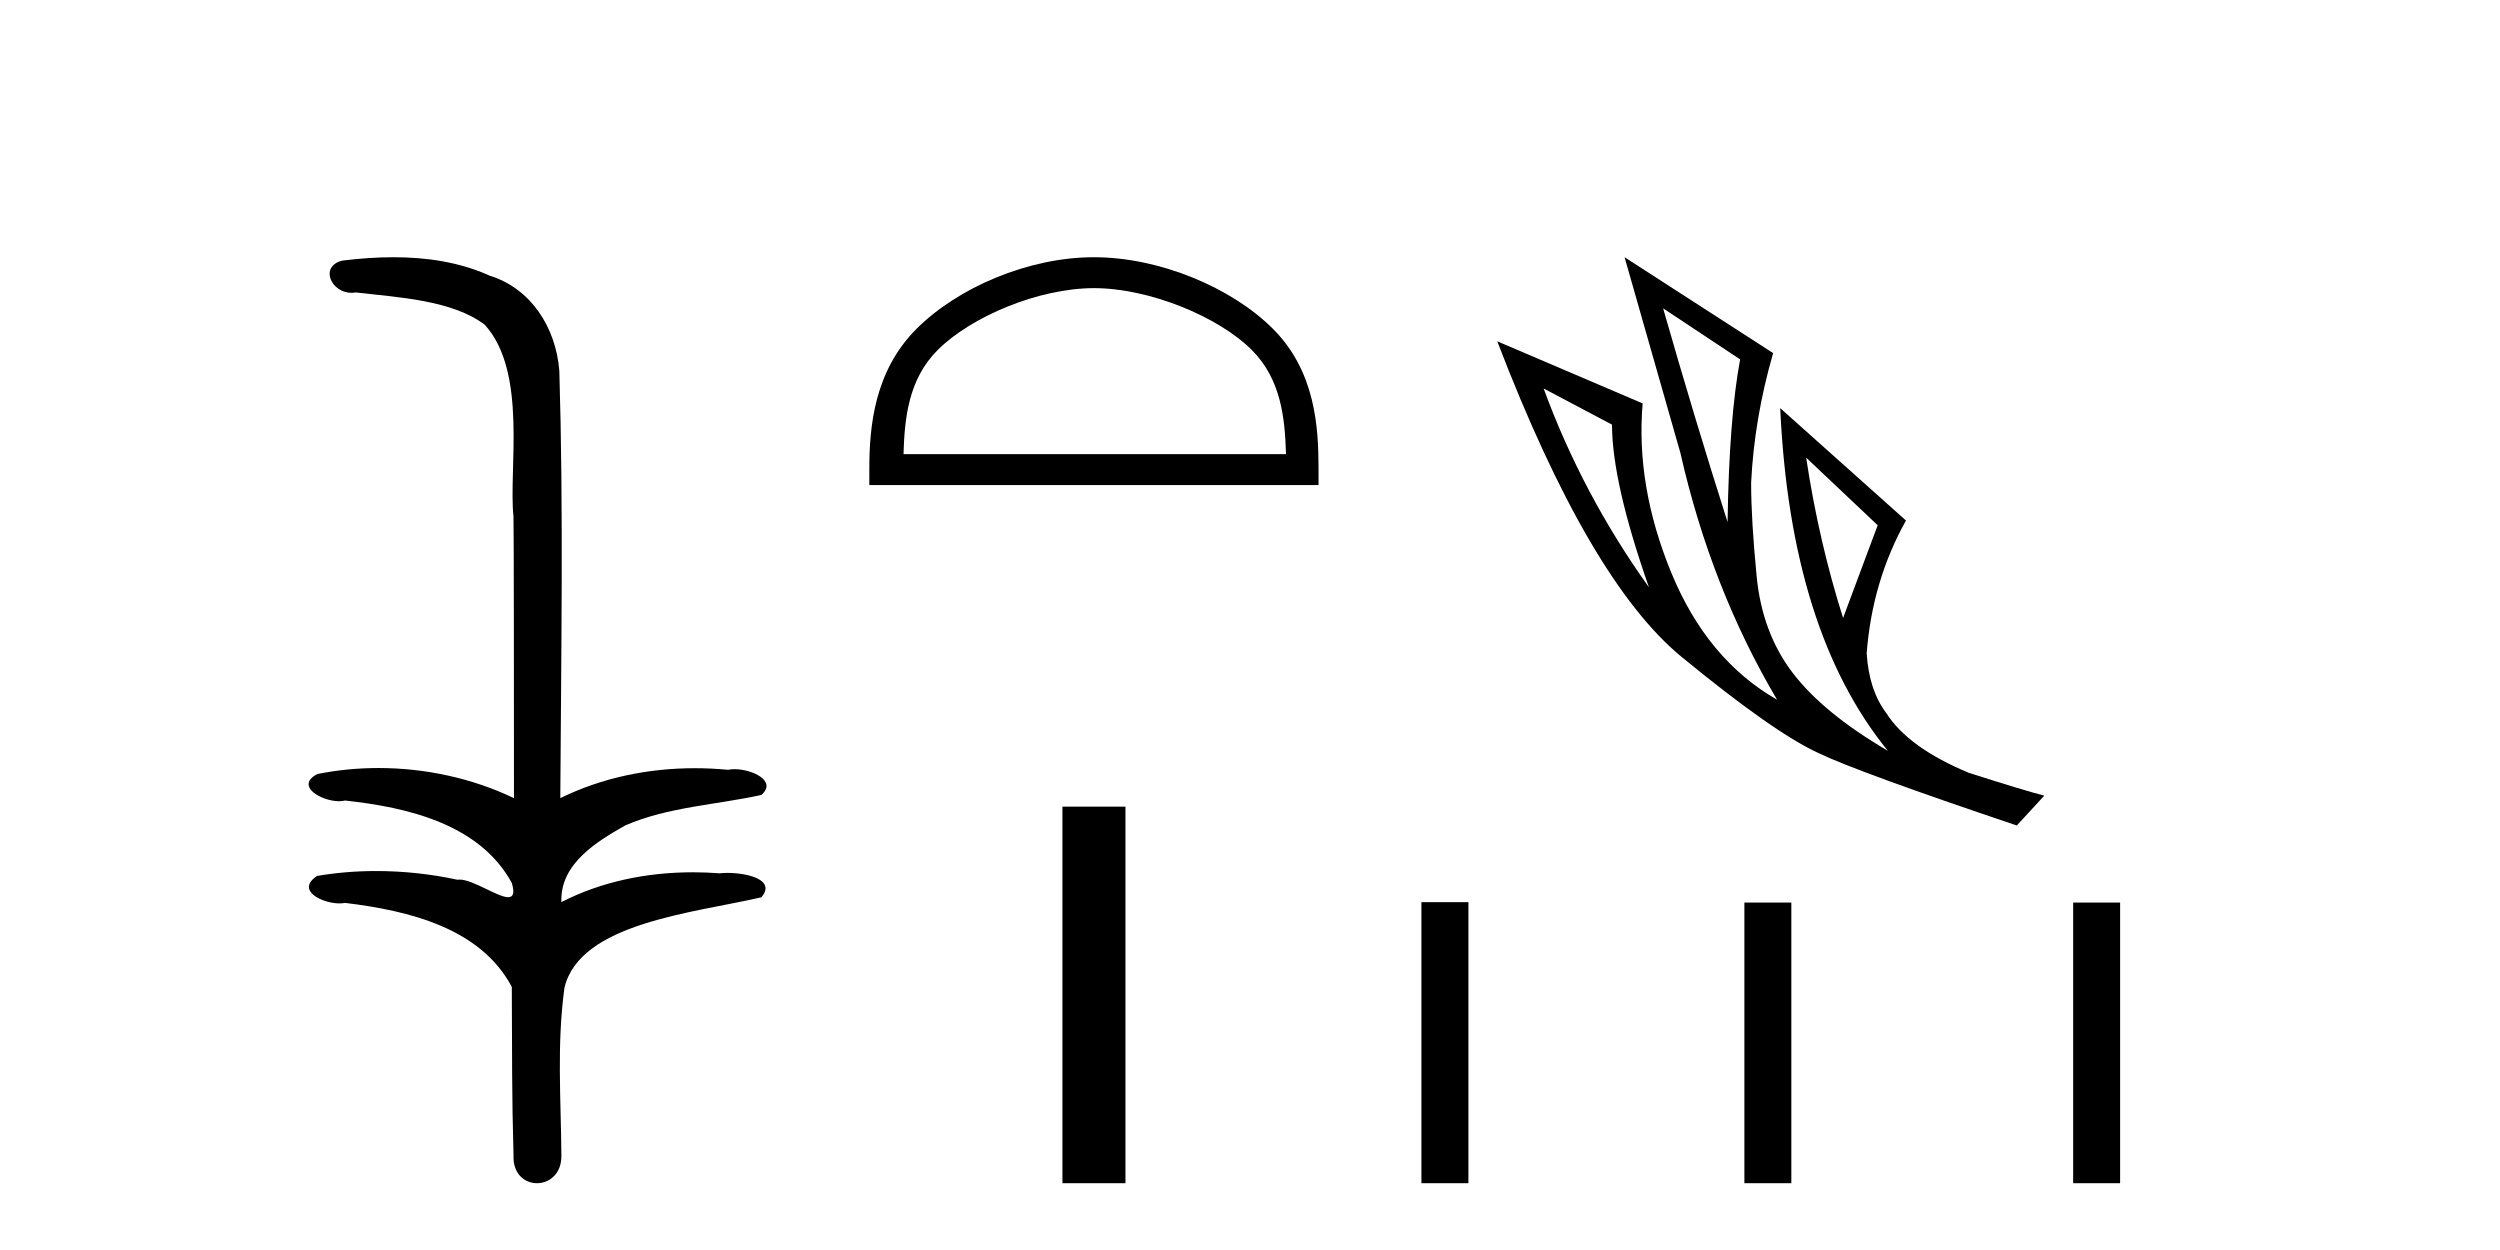
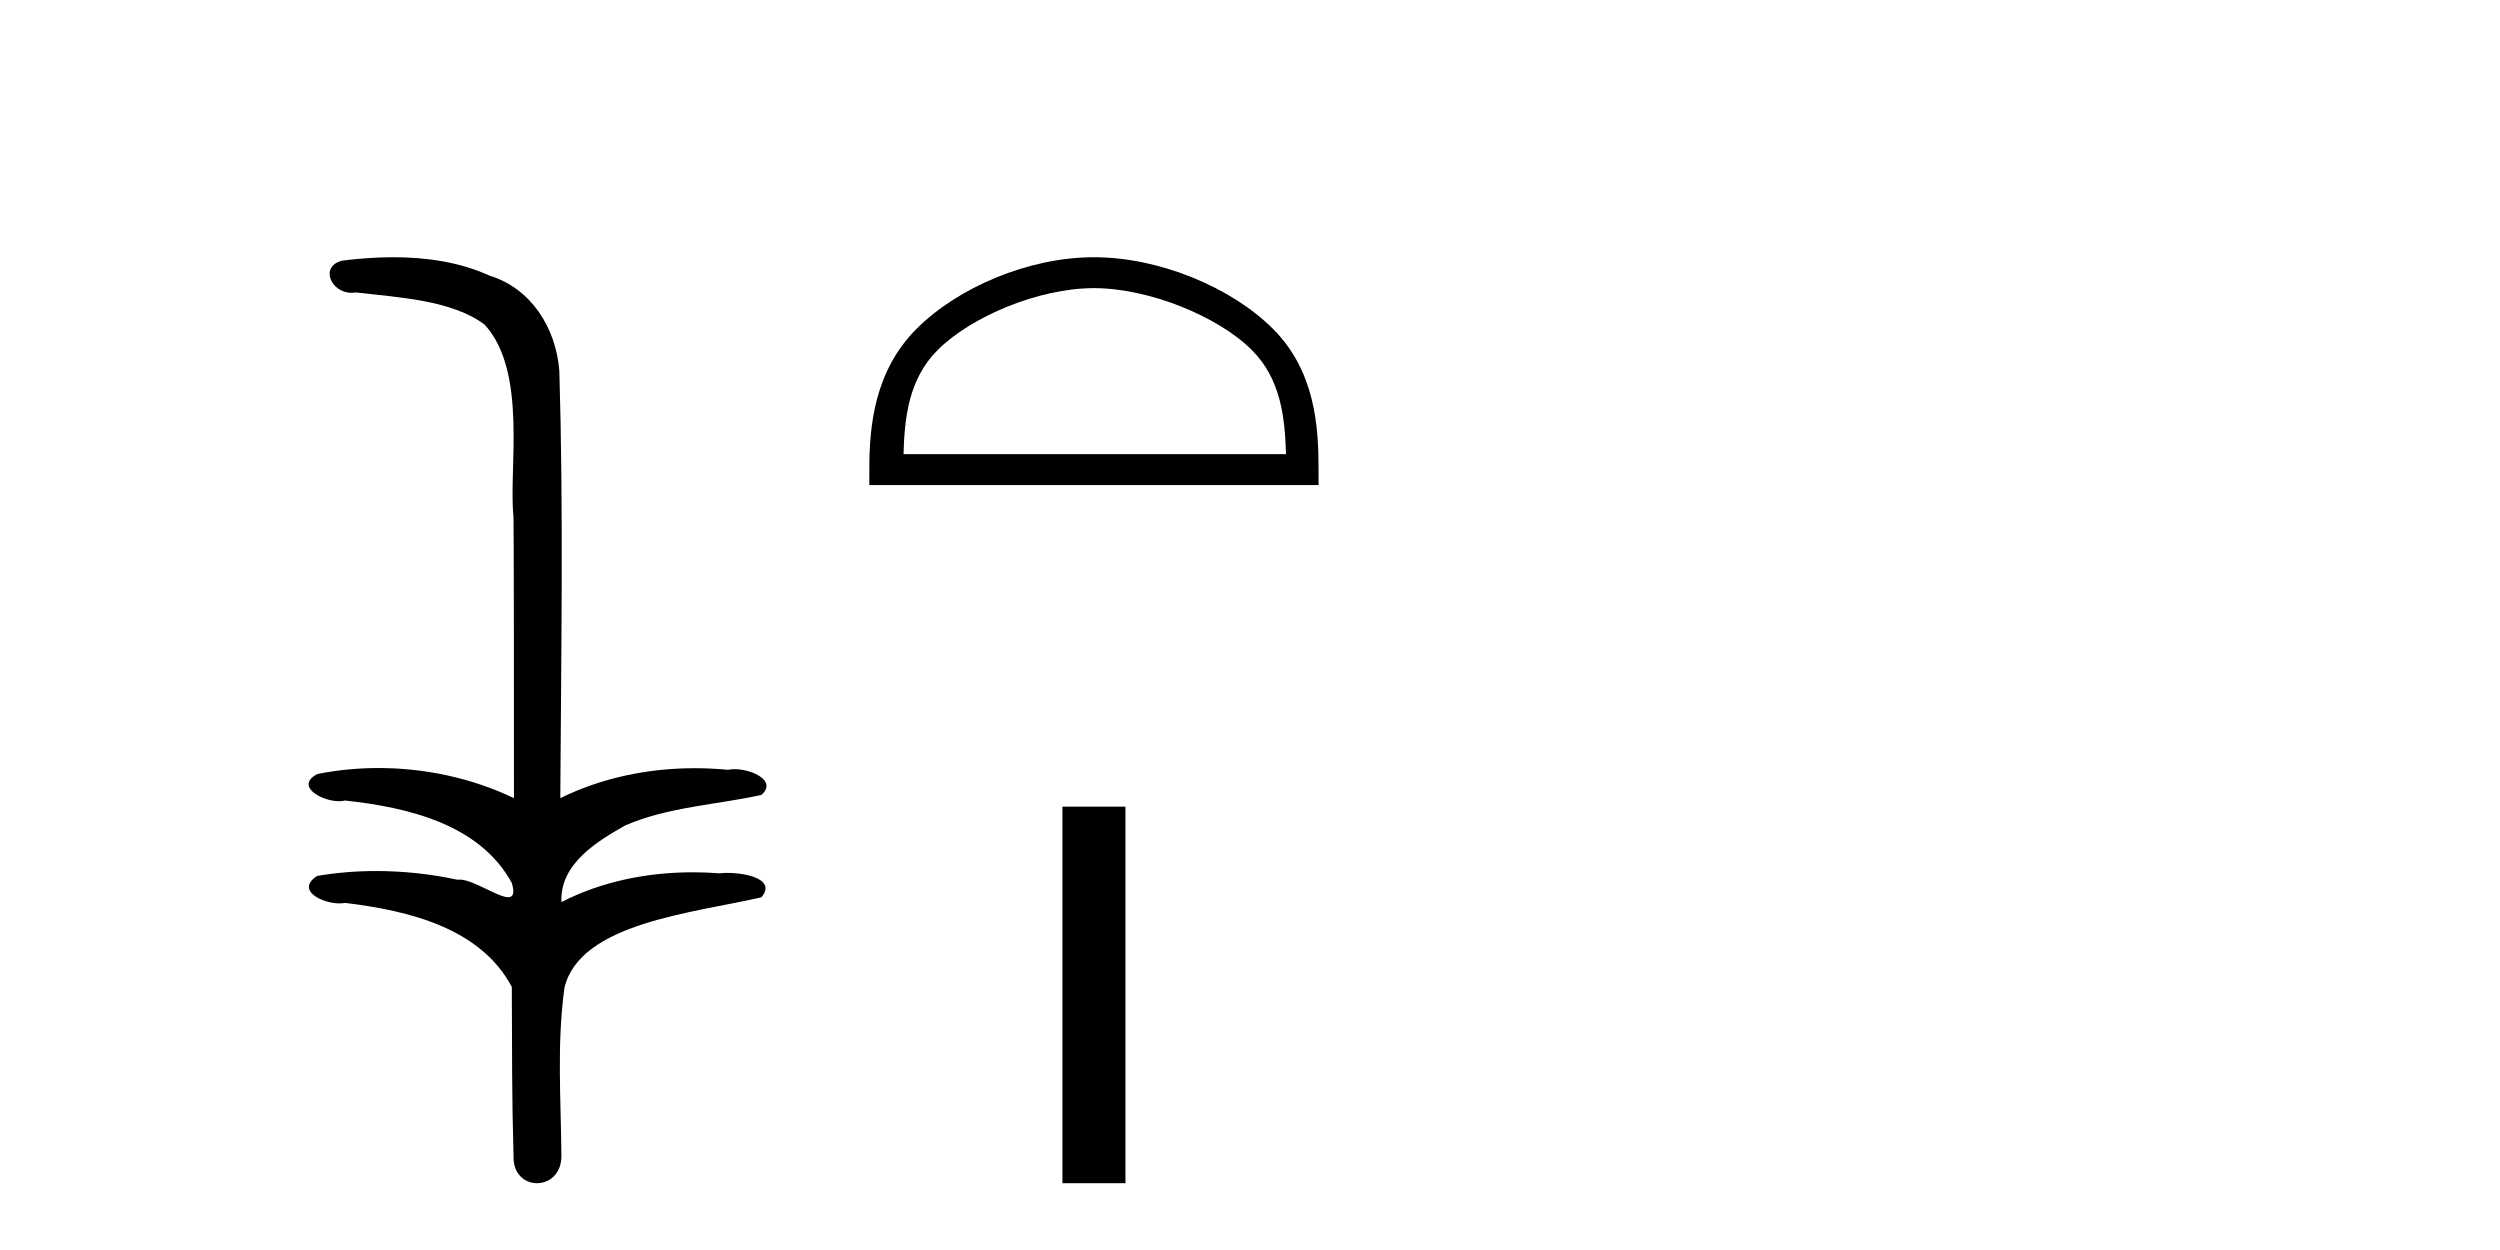
<svg xmlns="http://www.w3.org/2000/svg" width="82.0" height="41.0">
  <path d="M 12.903 8.437 C 12.337 8.437 11.773 8.48 11.225 8.548 C 10.47 8.739 10.858 9.604 11.528 9.604 C 11.573 9.604 11.619 9.6 11.667 9.592 C 13.082 9.755 14.825 9.845 15.895 10.647 C 17.314 12.194 16.676 15.408 16.842 16.933 C 16.854 17.015 16.858 23.097 16.858 26.179 C 15.487 25.522 13.939 25.191 12.413 25.191 C 11.735 25.191 11.061 25.257 10.409 25.388 C 9.665 25.778 10.538 26.28 11.122 26.28 C 11.191 26.28 11.257 26.273 11.315 26.257 C 13.384 26.481 15.736 27.035 16.787 28.96 C 16.891 29.308 16.826 29.428 16.668 29.428 C 16.32 29.428 15.521 28.85 15.071 28.85 C 15.047 28.85 15.025 28.852 15.003 28.855 C 14.139 28.668 13.234 28.57 12.336 28.57 C 11.68 28.57 11.027 28.623 10.399 28.731 C 9.689 29.2 10.56 29.632 11.138 29.632 C 11.201 29.632 11.261 29.626 11.315 29.615 C 13.427 29.87 15.764 30.443 16.787 32.37 C 16.799 34.514 16.786 35.93 16.844 37.901 C 16.819 38.508 17.214 38.809 17.613 38.809 C 18.01 38.809 18.412 38.512 18.414 37.922 C 18.399 35.98 18.26 34.275 18.515 32.392 C 19.029 30.278 22.695 29.954 24.973 29.432 C 25.47 28.848 24.492 28.631 23.861 28.631 C 23.767 28.631 23.681 28.636 23.608 28.645 C 23.317 28.623 23.023 28.611 22.729 28.611 C 21.24 28.611 19.74 28.907 18.414 29.589 C 18.36 28.316 19.614 27.583 20.513 27.071 C 21.931 26.461 23.492 26.401 24.973 26.074 C 25.501 25.615 24.669 25.229 24.093 25.229 C 24.017 25.229 23.946 25.235 23.882 25.25 C 23.519 25.215 23.154 25.197 22.789 25.197 C 21.267 25.197 19.744 25.507 18.378 26.179 C 18.406 21.368 18.484 16.712 18.346 12.161 C 18.235 10.754 17.424 9.462 16.06 9.042 C 15.081 8.596 13.99 8.437 12.903 8.437 Z" style="fill:#000000;stroke:none" />
  <path d="M 35.881 9.451 C 37.693 9.451 39.962 10.382 41.059 11.48 C 42.02 12.44 42.145 13.713 42.181 14.896 L 29.635 14.896 C 29.67 13.713 29.796 12.44 30.756 11.48 C 31.854 10.382 34.069 9.451 35.881 9.451 ZM 35.881 8.437 C 33.731 8.437 31.418 9.43 30.062 10.786 C 28.672 12.176 28.514 14.007 28.514 15.377 L 28.514 15.911 L 43.248 15.911 L 43.248 15.377 C 43.248 14.007 43.144 12.176 41.753 10.786 C 40.398 9.43 38.031 8.437 35.881 8.437 Z" style="fill:#000000;stroke:none" />
  <path d="M 34.848 26.458 L 34.848 38.809 L 36.915 38.809 L 36.915 26.458 Z" style="fill:#000000;stroke:none" />
-   <path d="M 54.55 10.113 L 57.076 11.788 Q 56.715 13.722 56.664 17.125 Q 55.581 13.722 54.55 10.113 ZM 50.631 12.742 L 52.874 13.928 Q 52.874 15.81 54.086 19.265 Q 51.894 16.197 50.631 12.742 ZM 59.242 15.011 L 61.588 17.228 L 60.453 20.27 Q 59.654 17.744 59.242 15.011 ZM 53.286 8.437 L 55.117 14.856 Q 56.122 19.291 58.288 22.951 Q 55.993 21.637 54.82 18.788 Q 53.647 15.939 53.879 13.232 L 49.11 11.195 Q 52.126 19.058 55.156 21.546 Q 58.185 24.034 59.654 24.704 Q 60.943 25.323 66.151 27.076 L 67.053 26.097 Q 66.435 25.942 64.578 25.349 Q 62.593 24.524 61.871 23.39 Q 61.304 22.642 61.227 21.43 Q 61.407 19.058 62.516 17.073 L 58.391 13.387 L 58.391 13.387 Q 58.726 20.708 61.923 24.627 Q 59.809 23.39 58.804 22.075 Q 57.798 20.76 57.618 18.904 Q 57.437 17.048 57.437 15.836 Q 57.54 13.722 58.159 11.582 L 53.286 8.437 Z" style="fill:#000000;stroke:none" />
-   <path d="M 46.623 29.591 L 46.623 38.809 L 48.164 38.809 L 48.164 29.591 ZM 57.216 29.604 L 57.216 38.809 L 58.756 38.809 L 58.756 29.604 ZM 68 29.604 L 68 38.809 L 69.54 38.809 L 69.54 29.604 Z" style="fill:#000000;stroke:none" />
</svg>